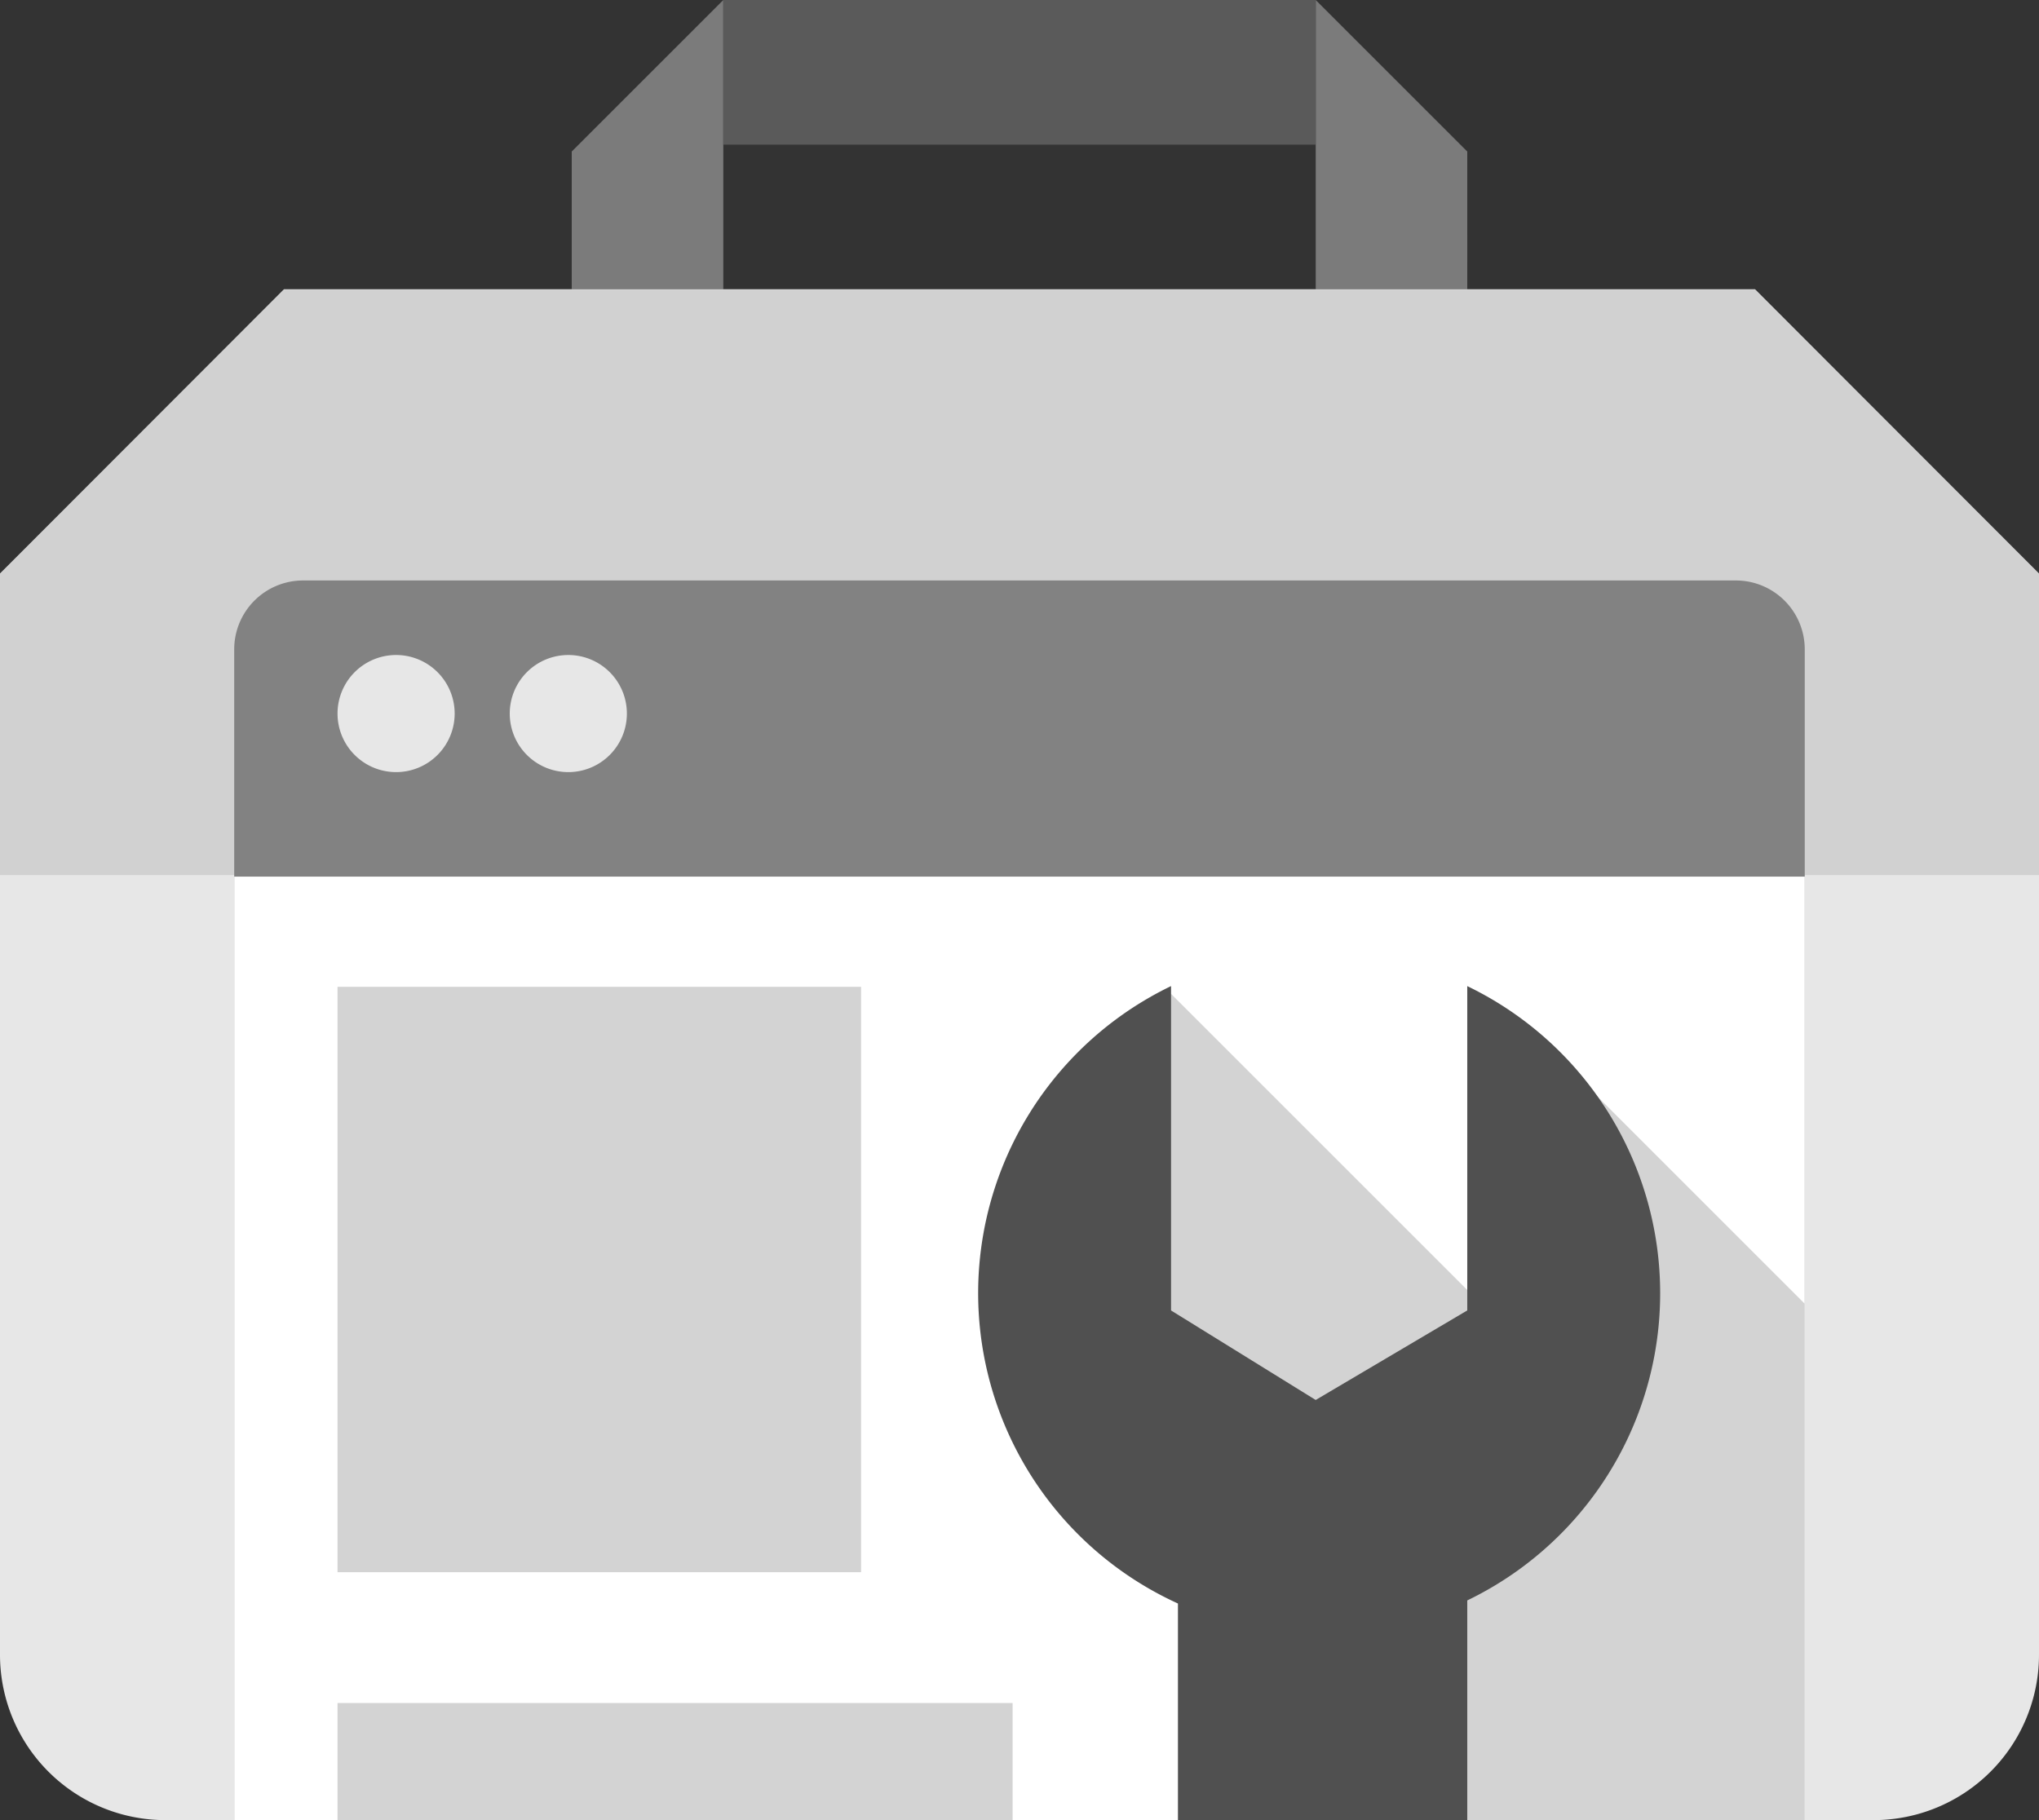
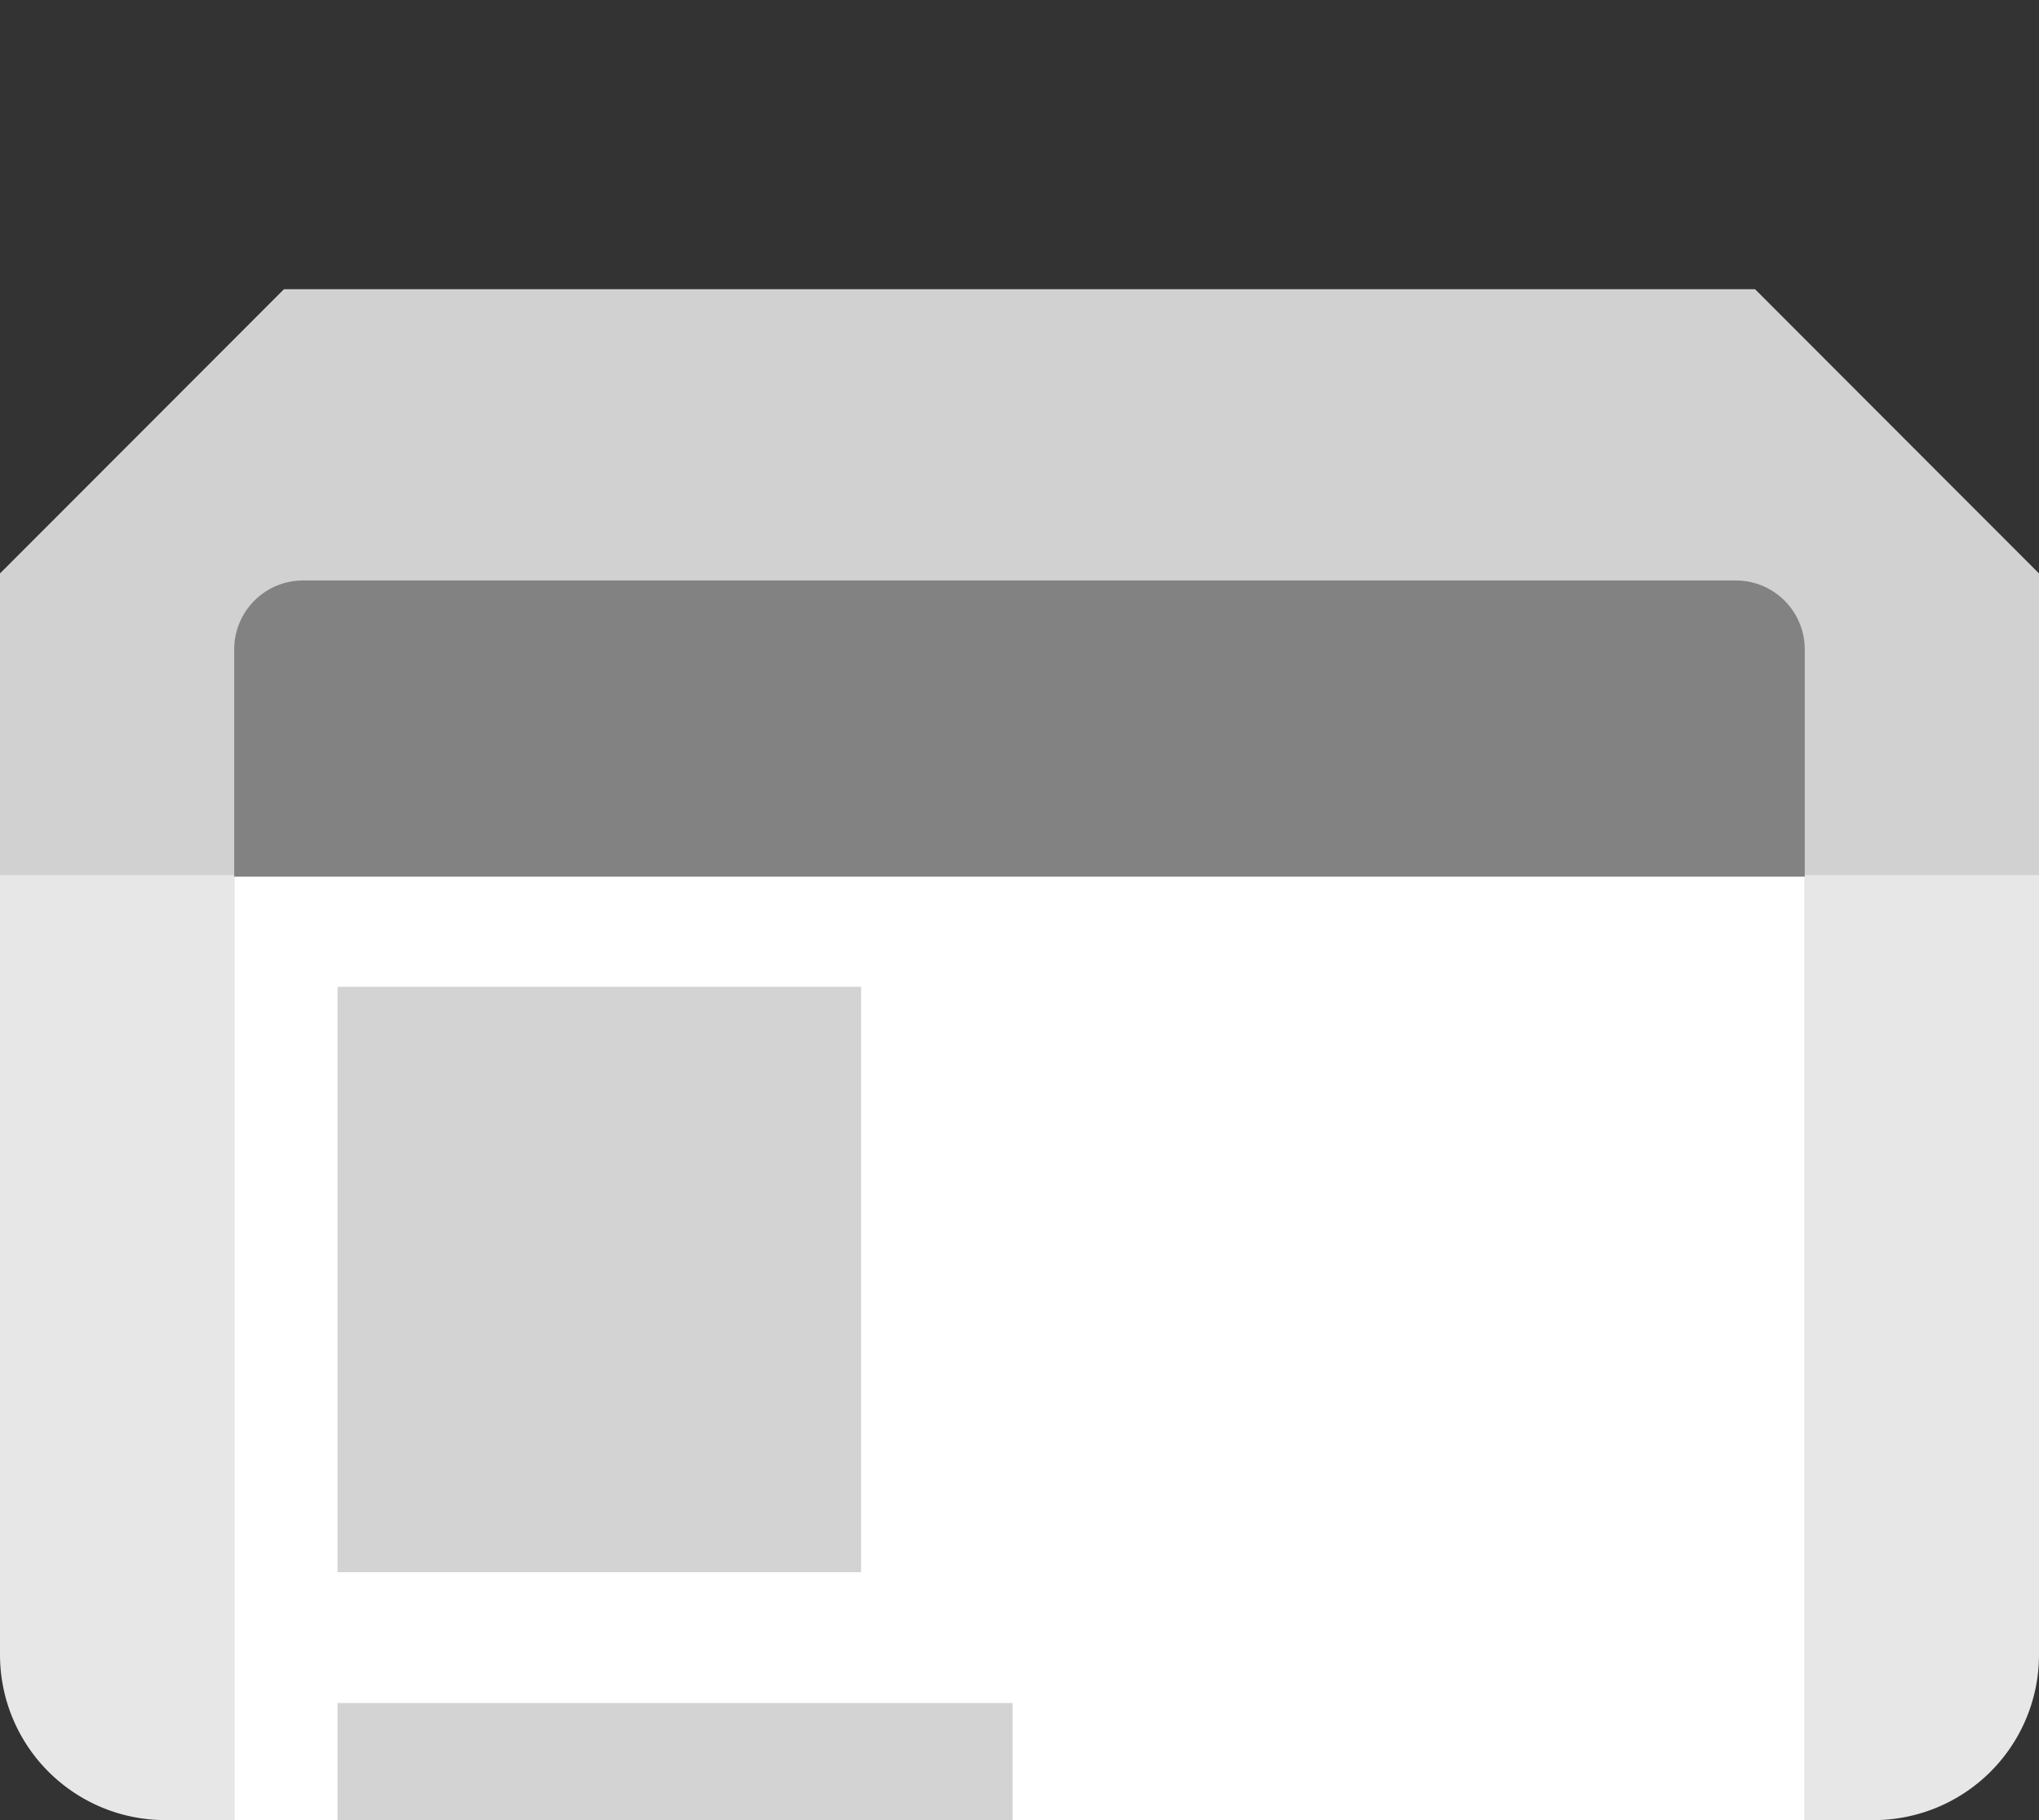
<svg xmlns="http://www.w3.org/2000/svg" width="112" height="100" viewBox="0 0 112 100">
  <rect x="0" y="0" width="112" height="100" fill="#333333" stroke="none" />
  <defs>
    <style>.a{fill:#7b7b7b;}.a,.c,.d,.e,.g,.i{fill-rule:evenodd;}.b{fill:#5a5a5a;}.c{fill:#e7e7e7;}.d{fill:#d1d1d1;}.e{fill:#828282;}.f{fill:#fff;}.g,.h{fill:#d3d3d3;}.i{fill:#505050;}</style>
  </defs>
-   <path class="a" d="M701,8.324,709.325,0V15.892H701Zm49.19,0L741.866,0V15.892h8.325Z" transform="translate(-669.595)" />
-   <path class="b" d="M886.82,0h32.541V7.946H886.82Z" transform="translate(-847.091)" />
  <path class="c" d="M102.919,438.838H9.081A9.086,9.086,0,0,1,0,429.744V370.353L15.6,354.73H96.4L112,370.353v59.391A9.086,9.086,0,0,1,102.919,438.838Z" transform="translate(0 -338.838)" />
  <path class="d" d="M0,386.892v-16.56l15.6-15.6H96.4l15.6,15.6v16.559Z" transform="translate(0 -338.813)" />
  <path class="e" d="M287.16,777.568V713.244a3.784,3.784,0,0,1,3.784-3.784h78.7a3.784,3.784,0,0,1,3.784,3.784v64.324Z" transform="translate(-274.295 -677.568)" />
  <path class="f" d="M287.16,1072.64h86.27v51.838H287.16Z" transform="translate(-274.295 -1024.478)" />
-   <path class="g" d="M1372.286,1261.625v-15.513l-7.568-7.568-4.919-13.622,3.4-8.7,19.3,19.3,3.4-14.381,12.108,12.108v28.379Z" transform="translate(-1298.881 -1161.625)" />
  <path class="h" d="M413.85,1207.77h28.757v32.162H413.85Zm0,39.351h37.081v6.432H413.85Z" transform="translate(-395.31 -1153.554)" />
-   <path class="i" d="M1226.108,1240.681v12.07h-15.892v-11.9a18.732,18.732,0,0,1-.379-33.922v17.821l7.946,4.919,8.325-4.919V1206.93a18.737,18.737,0,0,1,0,33.752Z" transform="translate(-1145.513 -1152.752)" />
-   <path class="c" d="M417.066,802.36a3.217,3.217,0,1,1-3.216,3.216,3.217,3.217,0,0,1,3.216-3.216Zm9.46,0a3.217,3.217,0,1,1-3.216,3.216,3.217,3.217,0,0,1,3.216-3.216Z" transform="translate(-395.31 -766.373)" />
</svg>